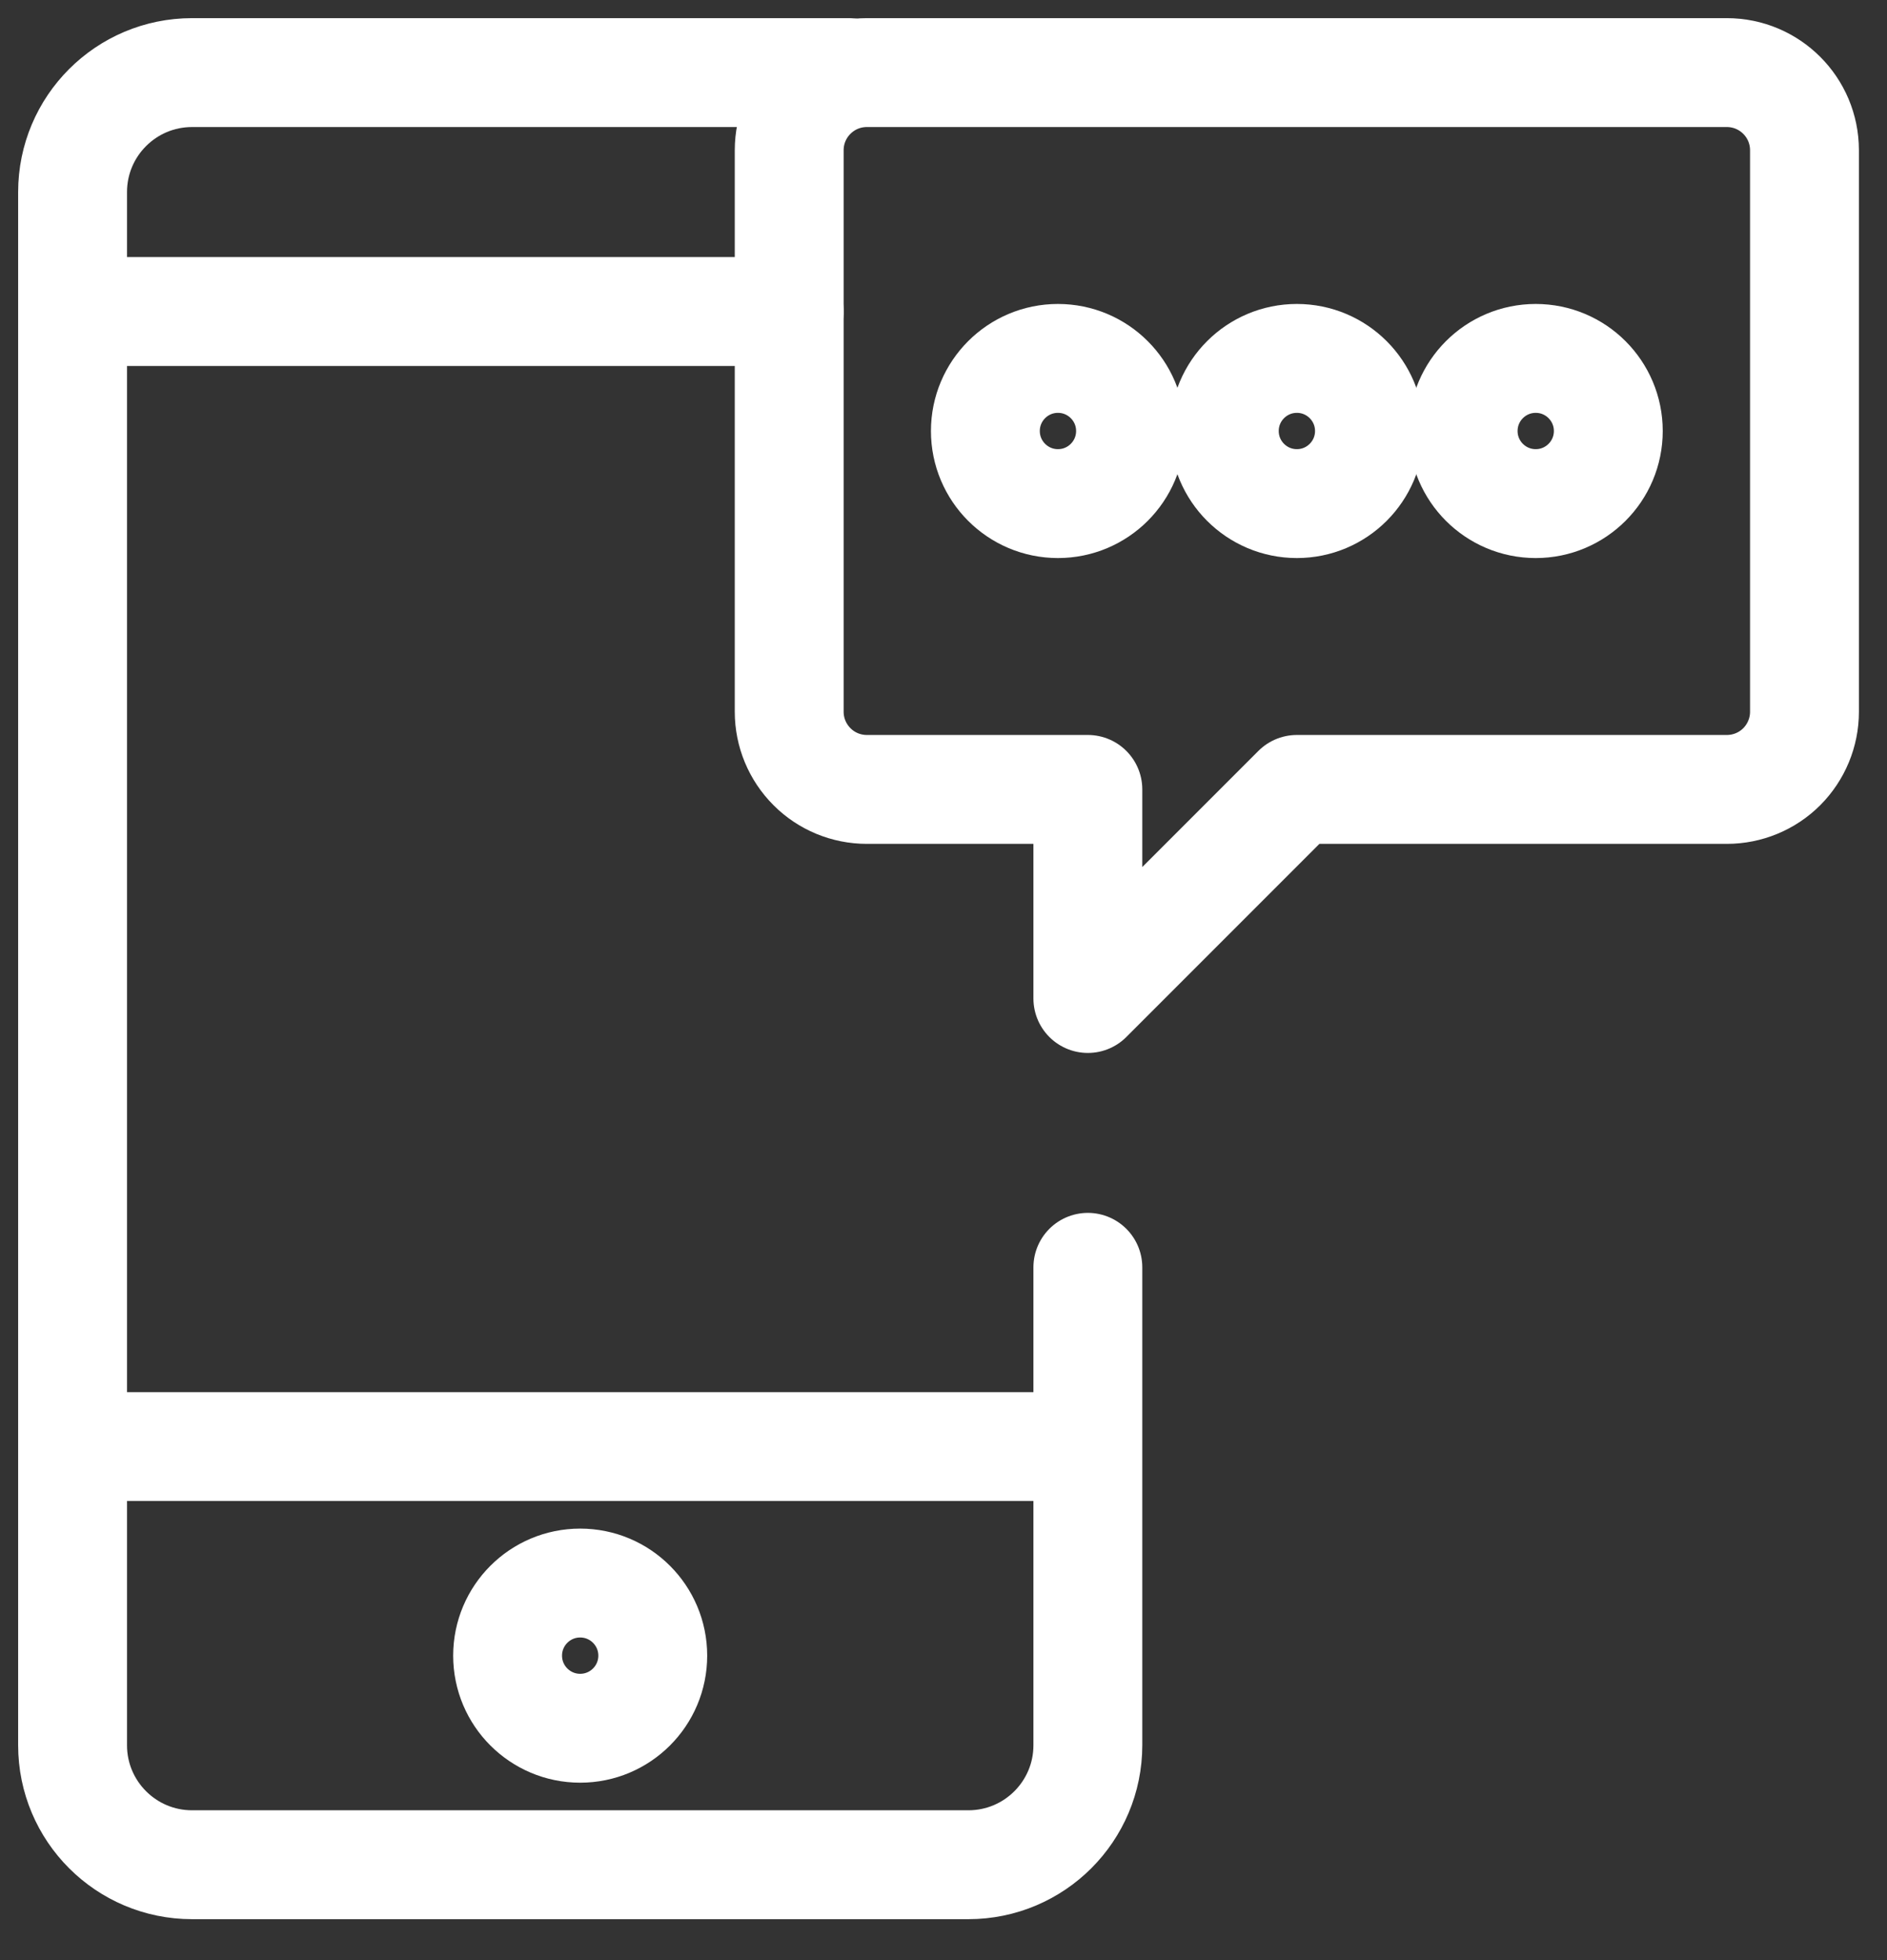
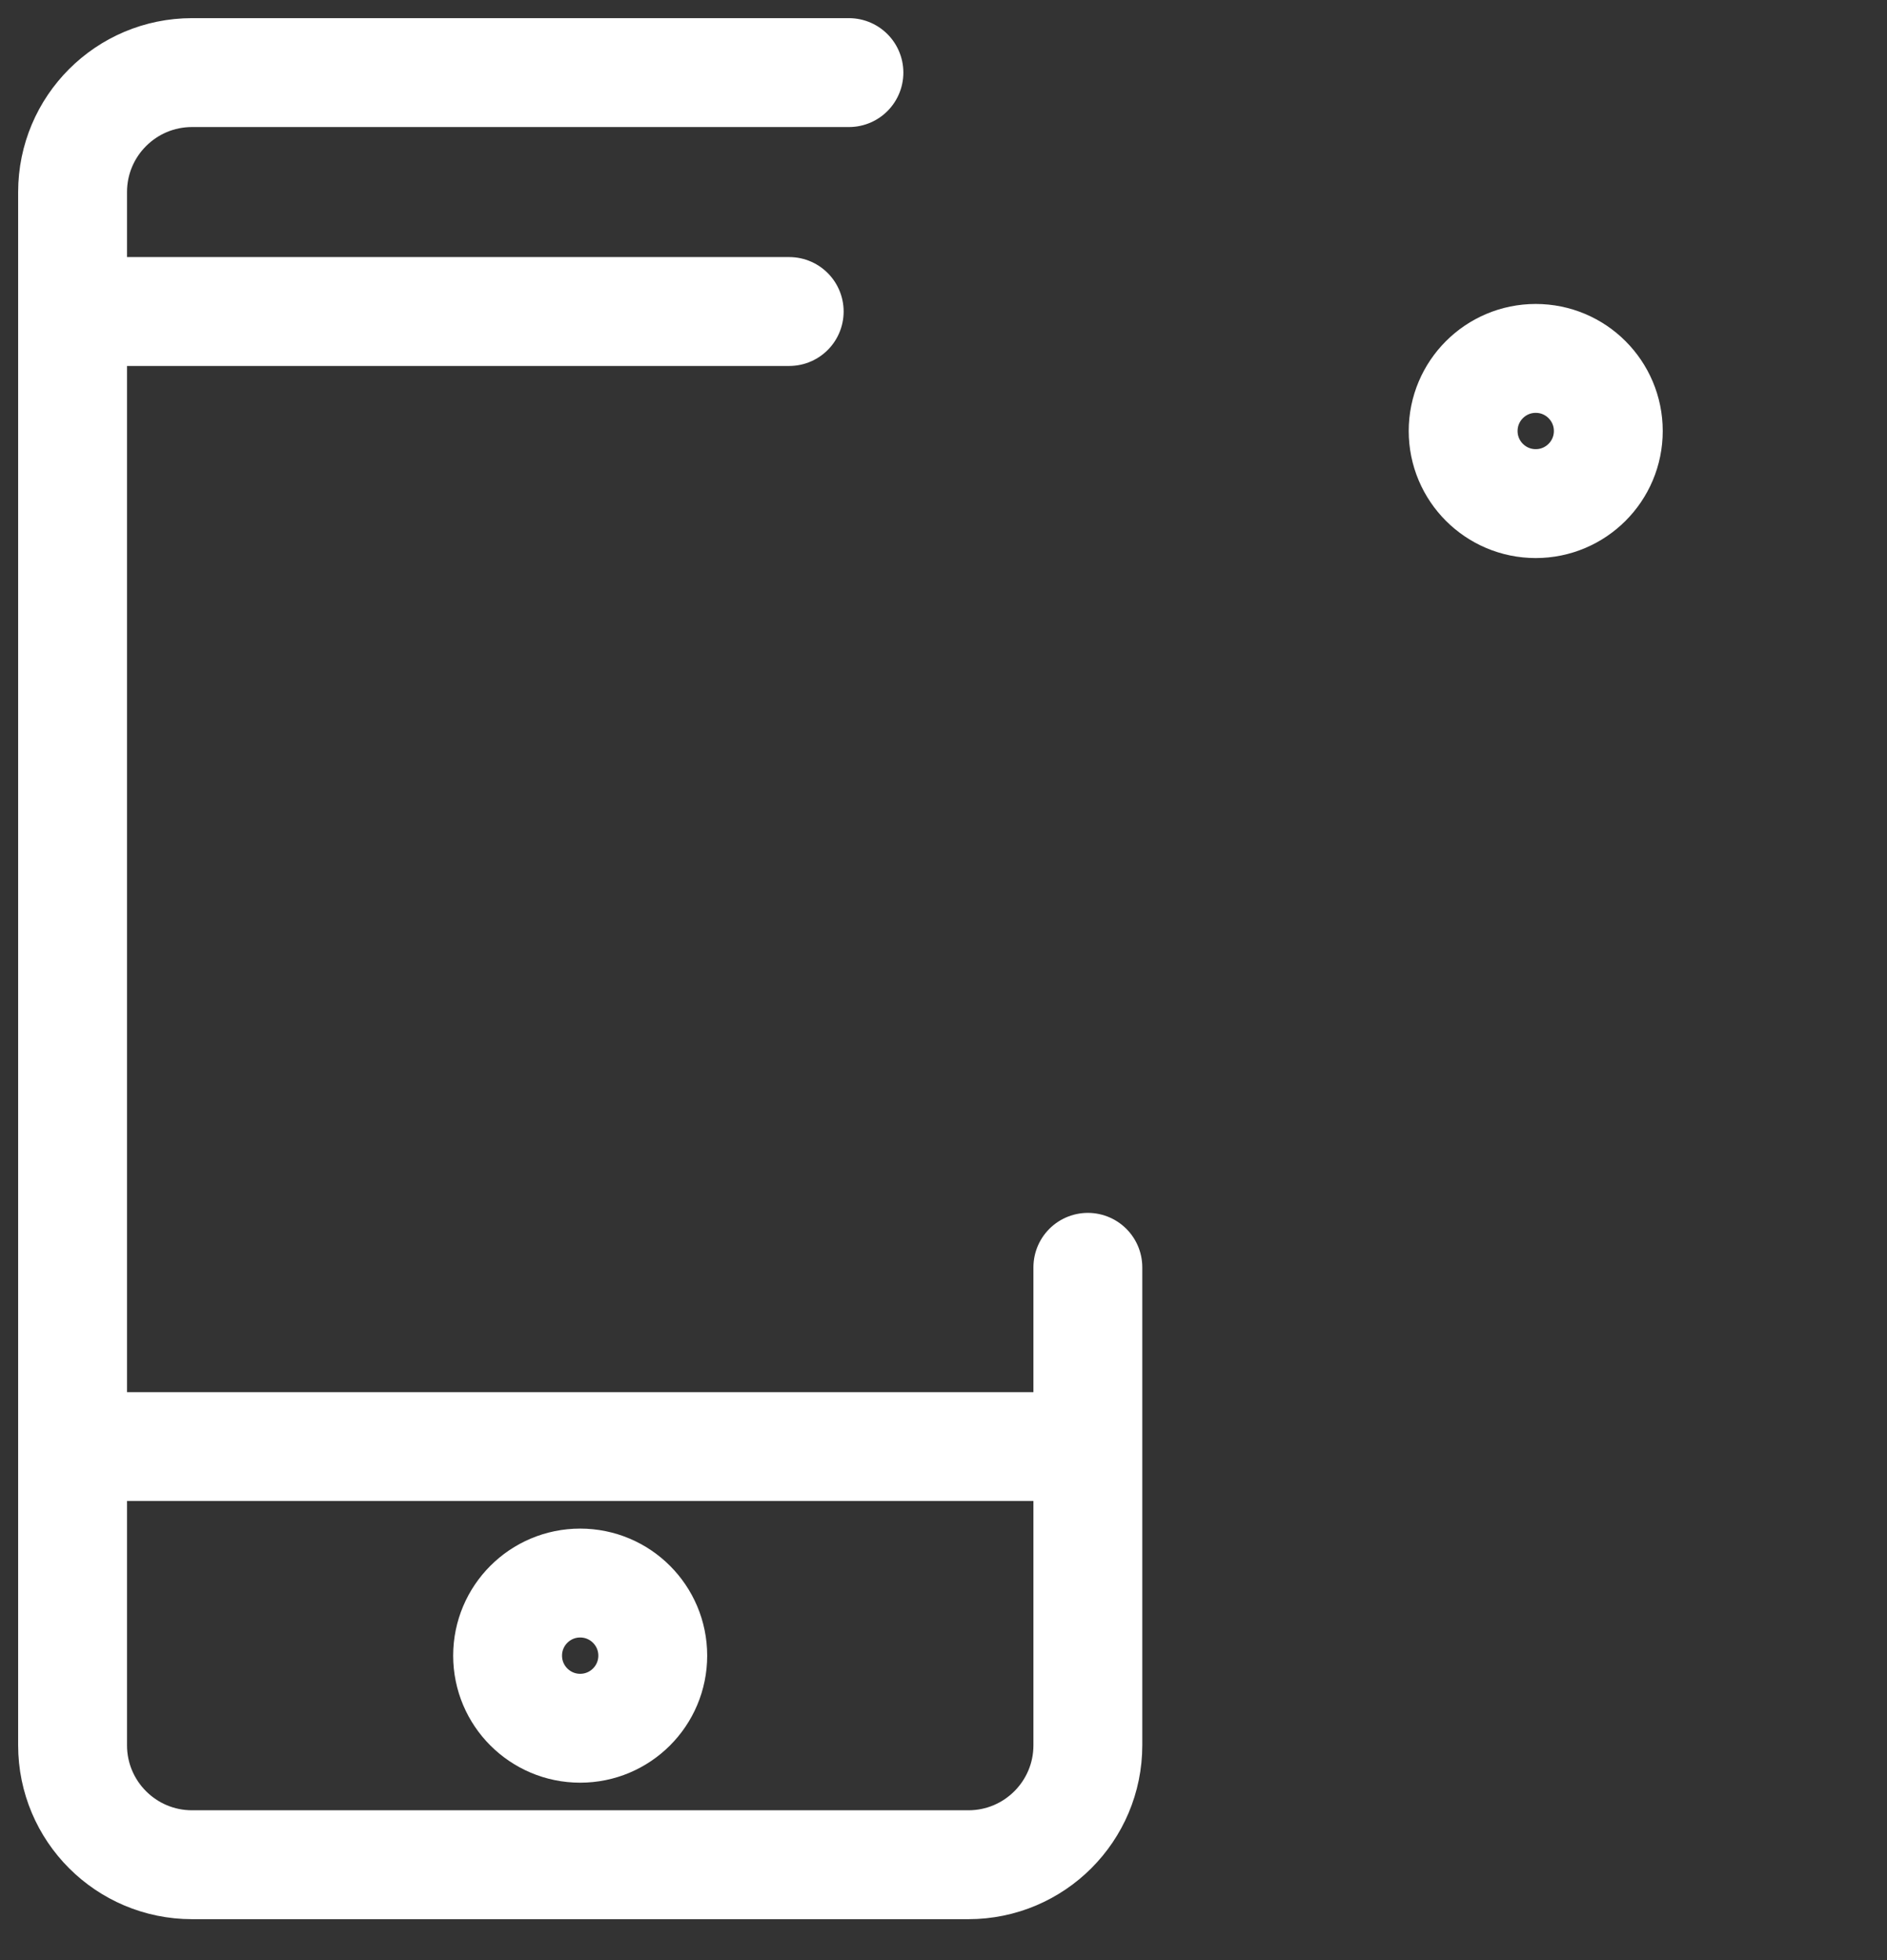
<svg xmlns="http://www.w3.org/2000/svg" width="26px" height="27px" viewBox="0 0 26 27" version="1.1">
  <rect x="0" y="0" width="26" height="27" fill="#333333" stroke="none" />
  <title>App</title>
  <g id="Pre/Post-Purchase" stroke="none" stroke-width="1" fill="none" fill-rule="evenodd" stroke-linecap="round" stroke-linejoin="round">
    <g id="App" transform="translate(1, 1)" stroke="#FFFFFF" stroke-width="1.5">
      <path d="M13.989,16.457 L13.989,23.04 C13.989,23.949 13.252,24.686 12.343,24.686 L1.646,24.686 C0.737,24.686 0,23.949 0,23.04 L0,1.646 C0,0.737 0.737,0 1.646,0 L10.697,0 M0,3.291 L9.874,3.291 M0,18.926 L13.989,18.926" id="Shape" />
      <circle id="Oval" cx="6.994" cy="21.806" r="1" />
-       <path d="M22.793,0 L10.944,0 C10.353,0 9.874,0.479 9.874,1.07 L9.874,8.805 C9.874,9.088 9.987,9.36 10.188,9.561 C10.388,9.762 10.66,9.874 10.944,9.874 L13.989,9.874 L13.989,12.754 L16.869,9.874 L22.793,9.874 C23.077,9.874 23.349,9.762 23.55,9.561 C23.75,9.36 23.863,9.088 23.863,8.805 L23.863,1.07 C23.863,0.479 23.384,0 22.793,0 L22.793,0 Z" id="Path" />
-       <circle id="Oval" cx="16.869" cy="4.937" r="1" />
-       <circle id="Oval" cx="13.577" cy="4.937" r="1" />
      <circle id="Oval" cx="20.16" cy="4.937" r="1" />
    </g>
  </g>
</svg>